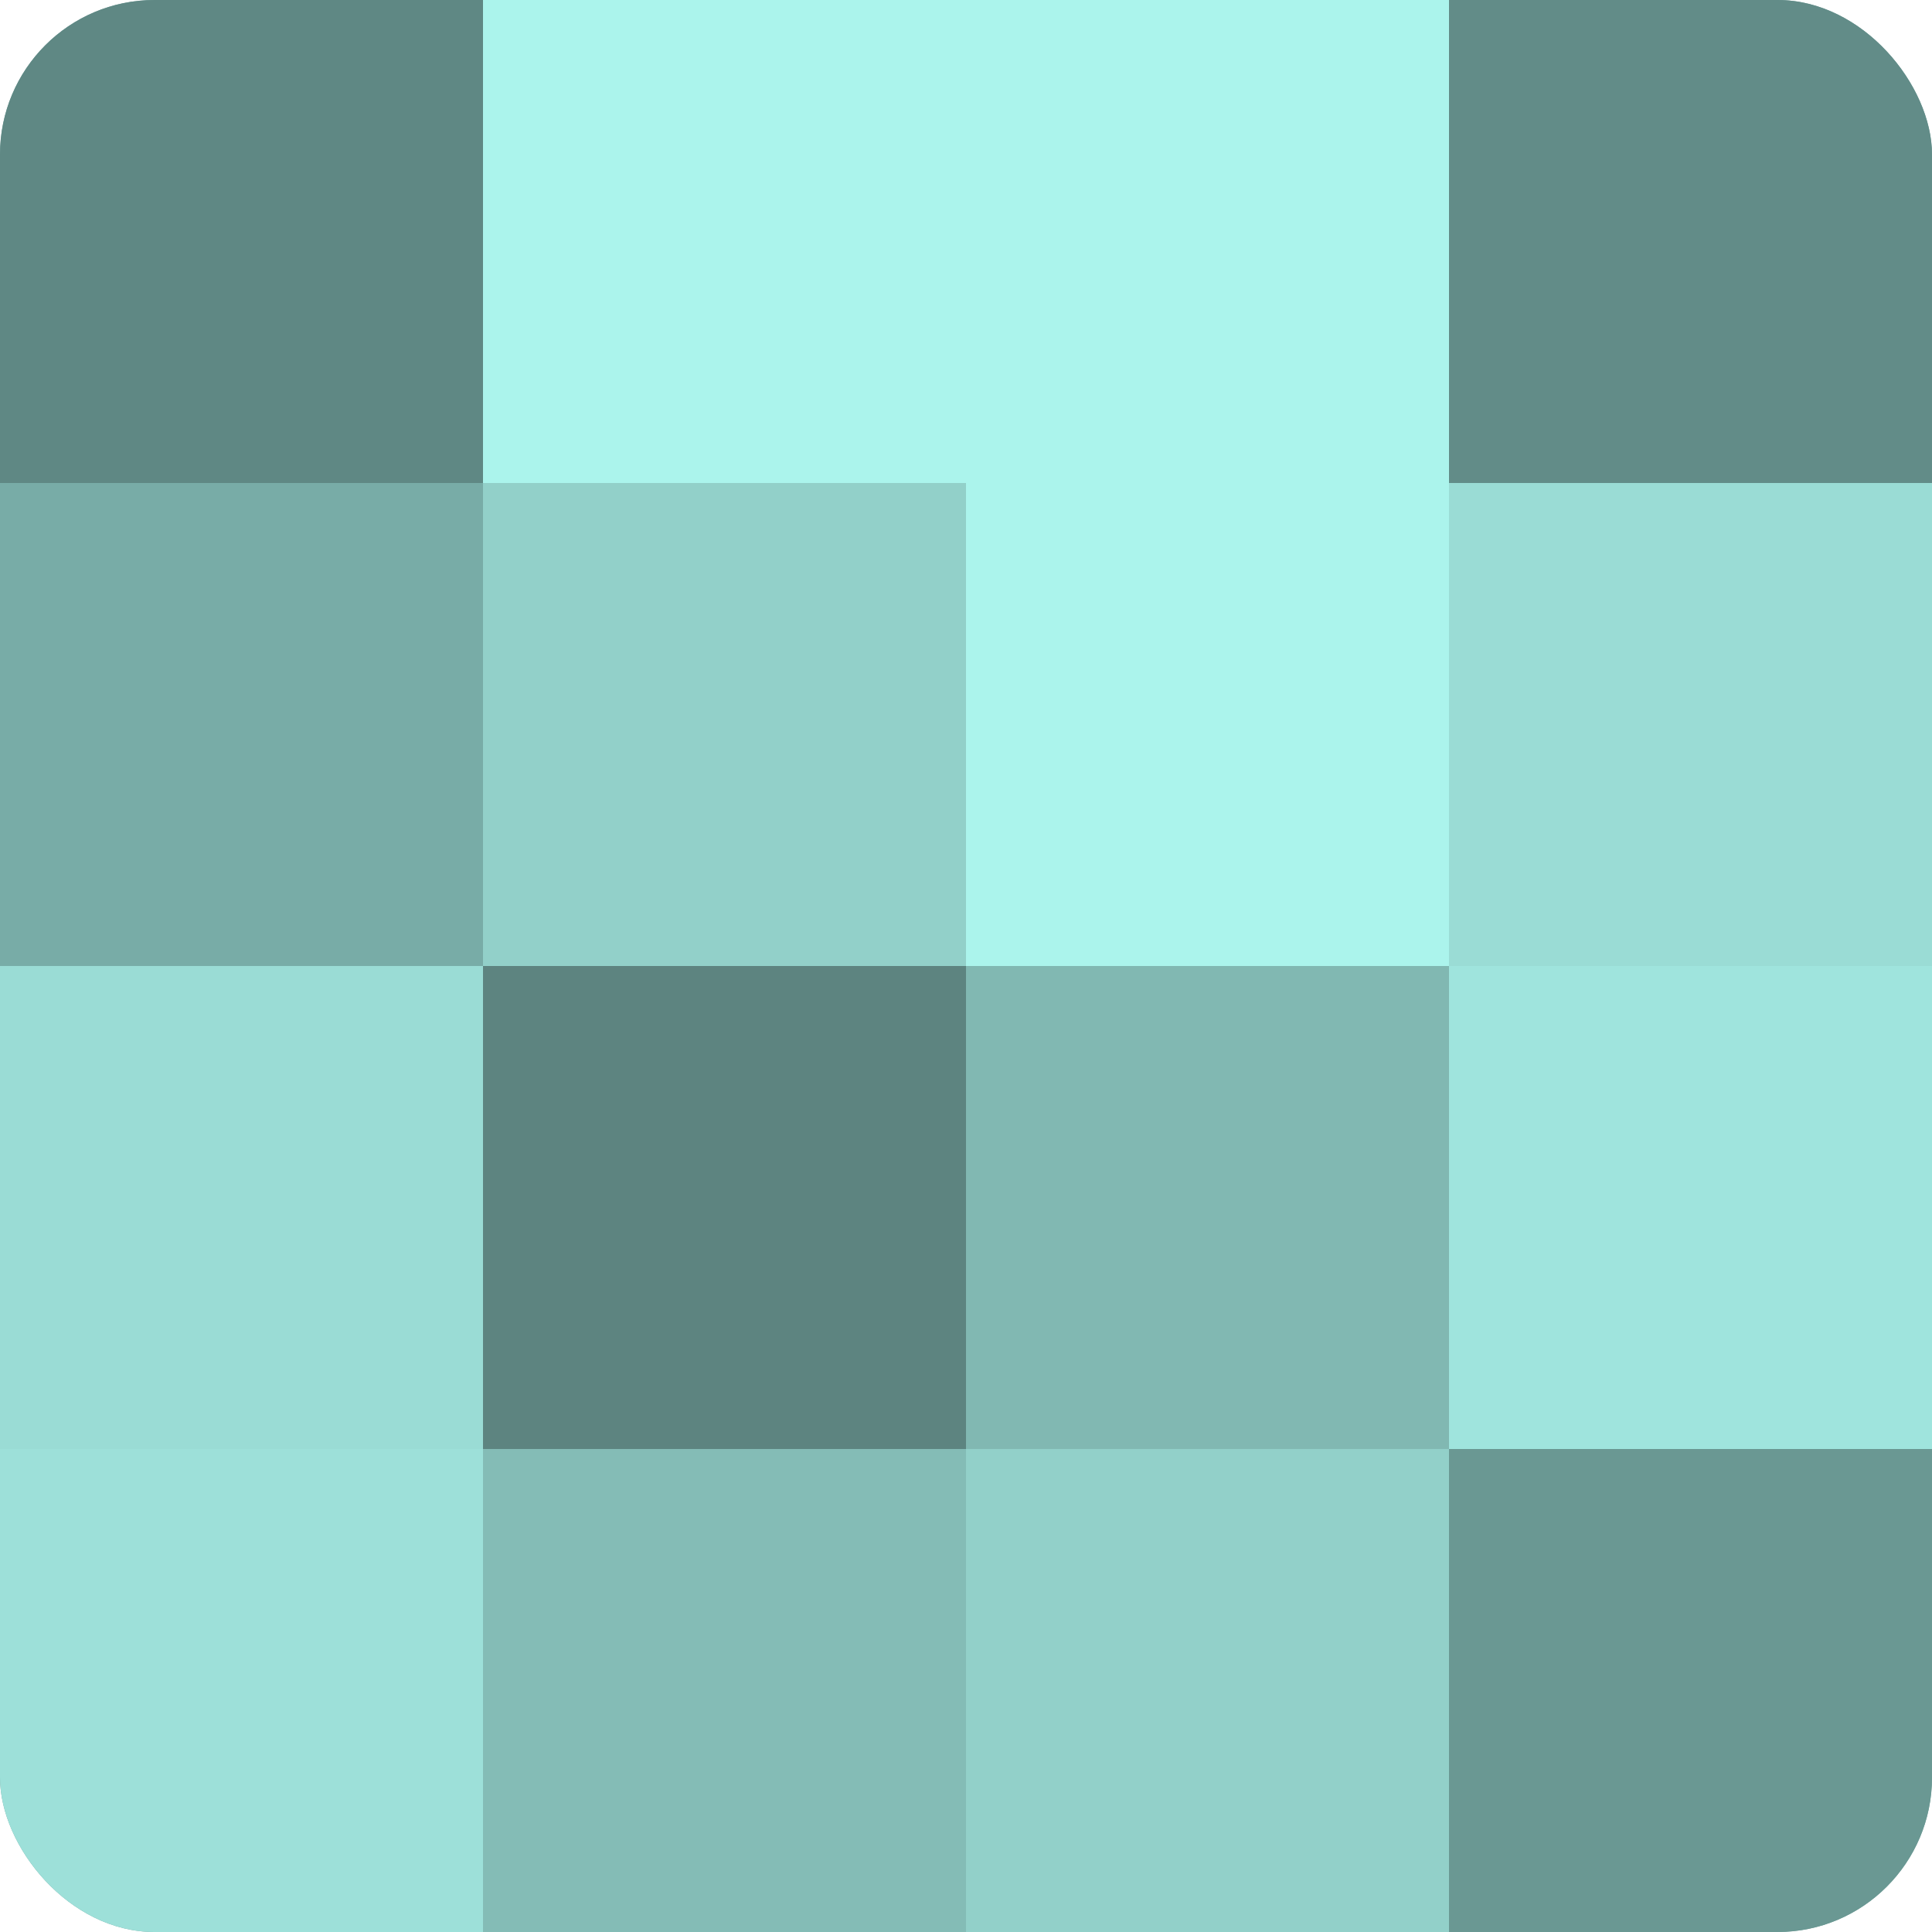
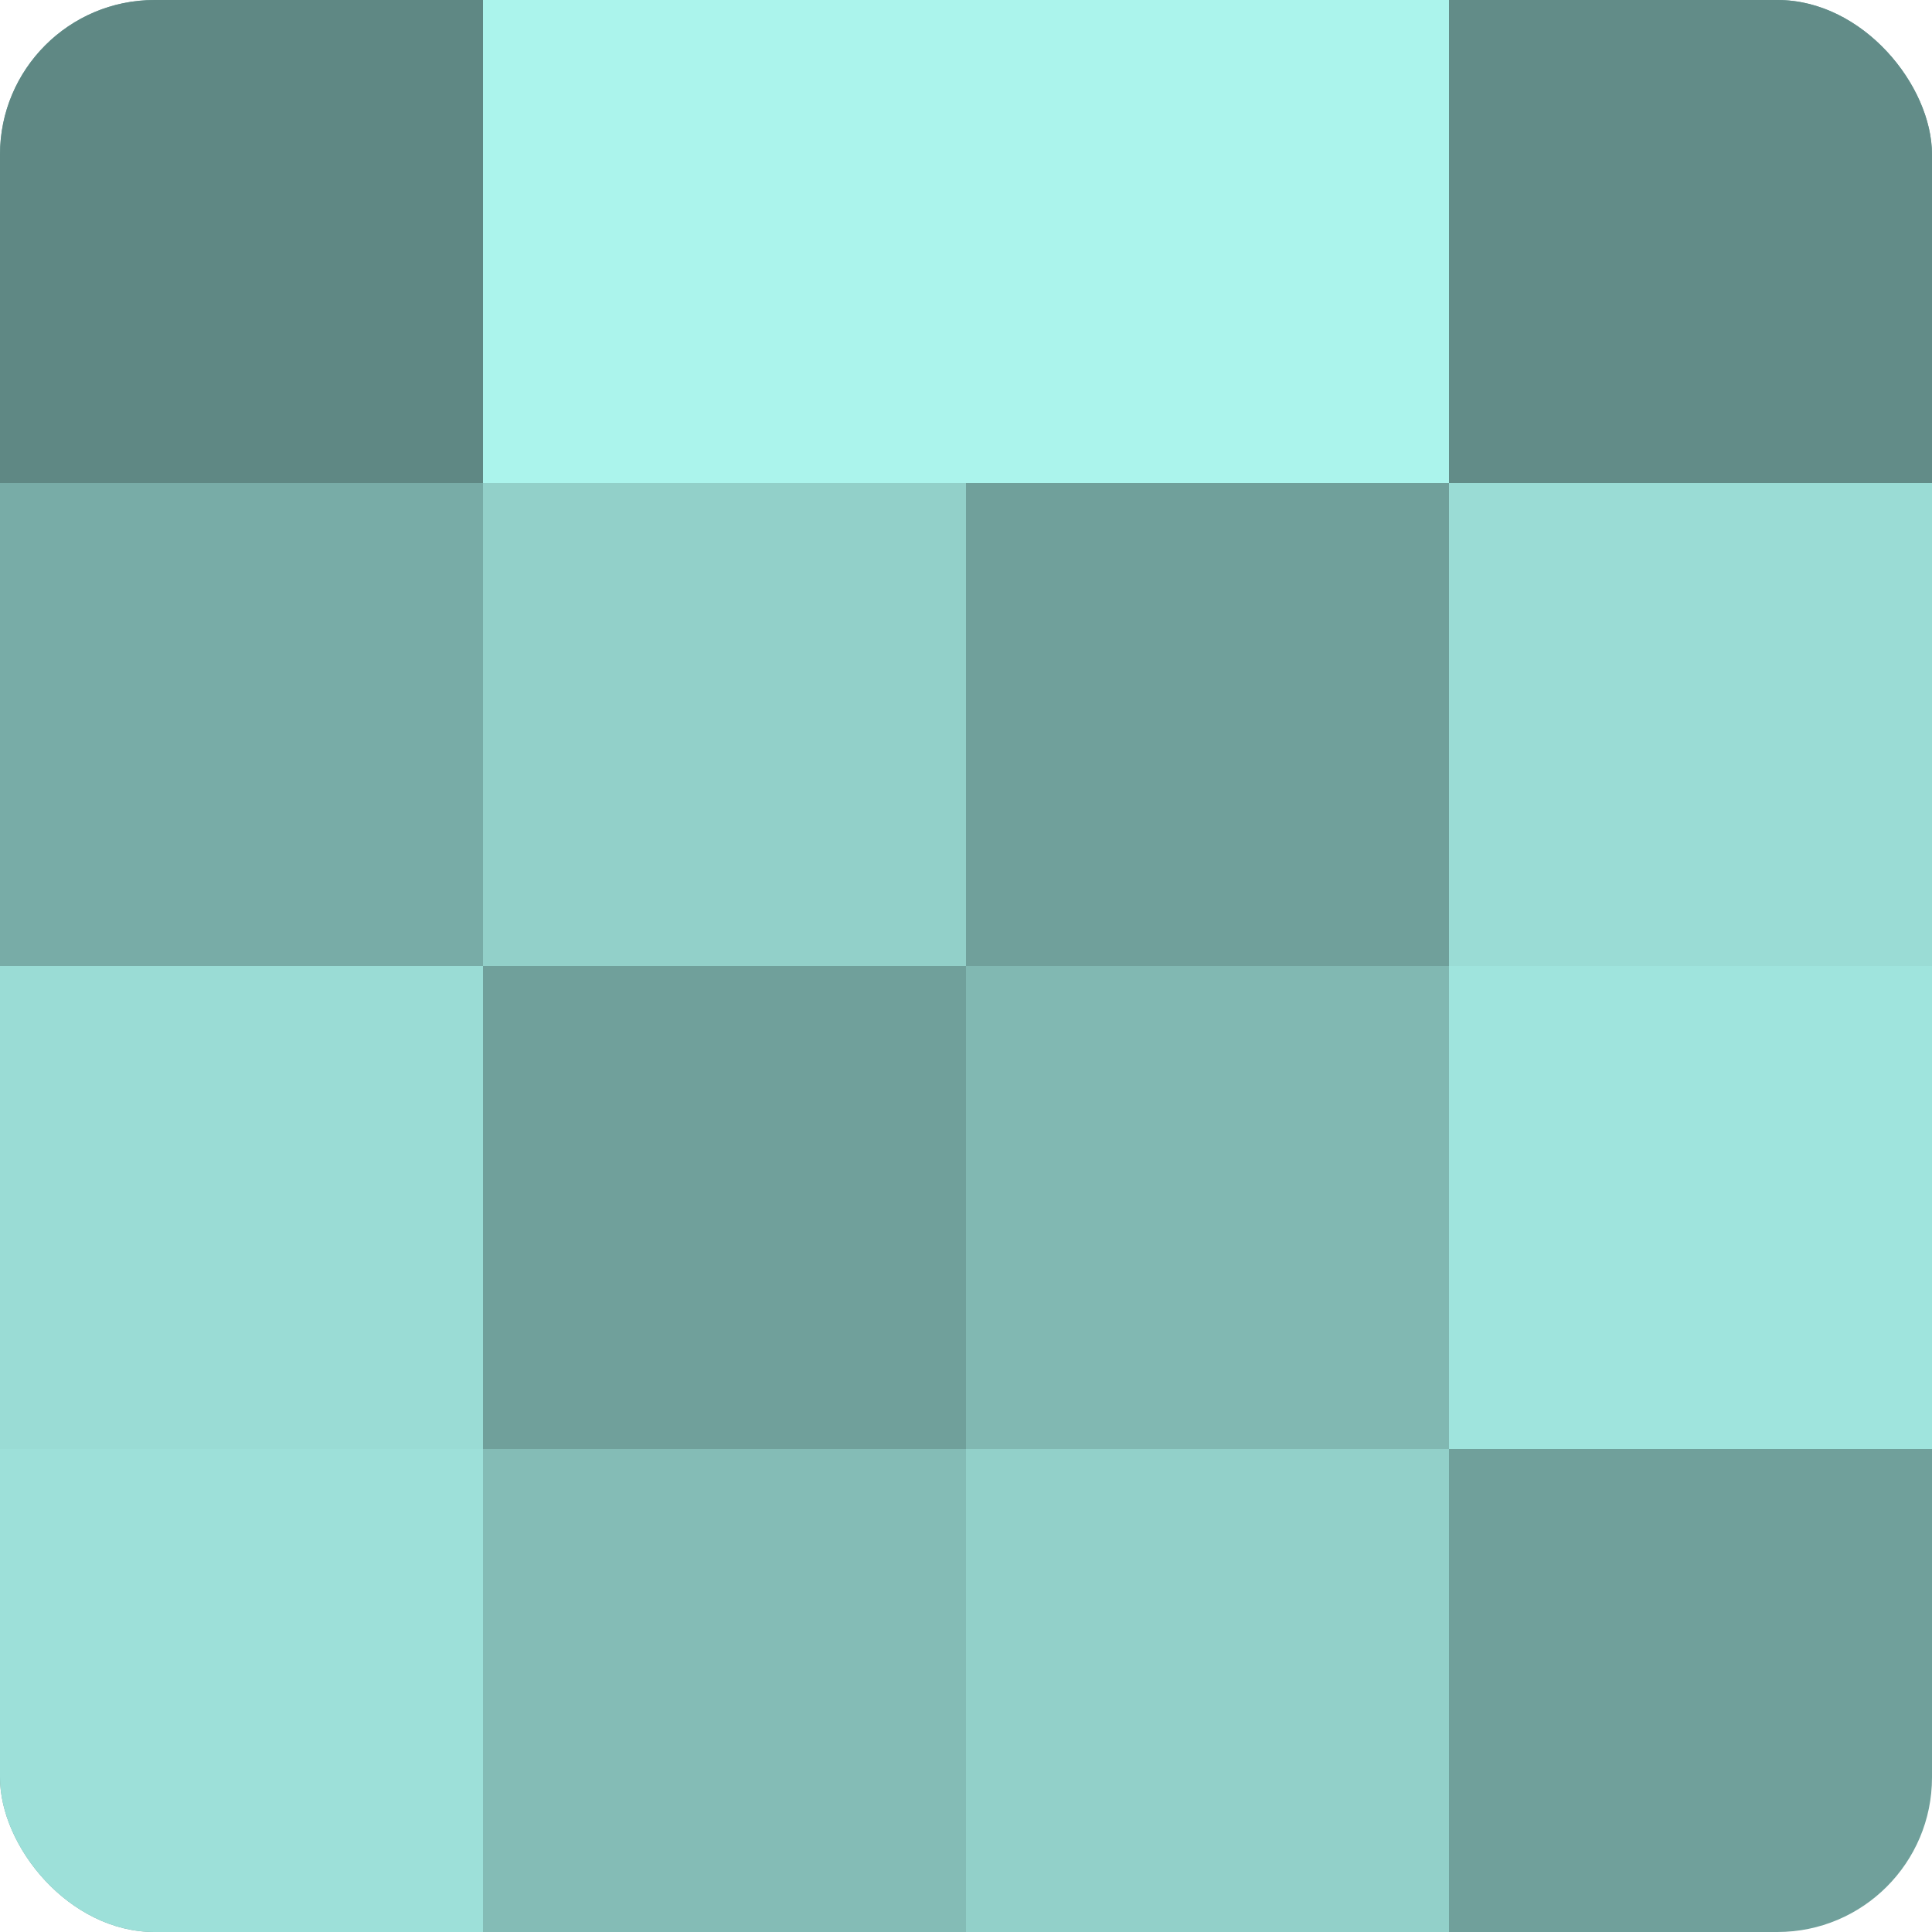
<svg xmlns="http://www.w3.org/2000/svg" width="60" height="60" viewBox="0 0 100 100" preserveAspectRatio="xMidYMid meet">
  <defs>
    <clipPath id="c" width="100" height="100">
      <rect width="100" height="100" rx="8" ry="8" />
    </clipPath>
  </defs>
  <g clip-path="url(#c)">
    <rect width="100" height="100" fill="#70a09b" />
    <rect width="25" height="25" fill="#5f8884" />
    <rect y="25" width="25" height="25" fill="#78aca7" />
    <rect y="50" width="25" height="25" fill="#9adcd5" />
    <rect y="75" width="25" height="25" fill="#9de0d9" />
    <rect x="25" width="25" height="25" fill="#abf4ec" />
    <rect x="25" y="25" width="25" height="25" fill="#92d0c9" />
-     <rect x="25" y="50" width="25" height="25" fill="#5d8480" />
    <rect x="25" y="75" width="25" height="25" fill="#84bcb6" />
    <rect x="50" width="25" height="25" fill="#abf4ec" />
-     <rect x="50" y="25" width="25" height="25" fill="#abf4ec" />
    <rect x="50" y="50" width="25" height="25" fill="#81b8b2" />
    <rect x="50" y="75" width="25" height="25" fill="#92d0c9" />
    <rect x="75" width="25" height="25" fill="#628c88" />
    <rect x="75" y="25" width="25" height="25" fill="#9adcd5" />
    <rect x="75" y="50" width="25" height="25" fill="#9fe4dd" />
-     <rect x="75" y="75" width="25" height="25" fill="#6a9893" />
  </g>
</svg>